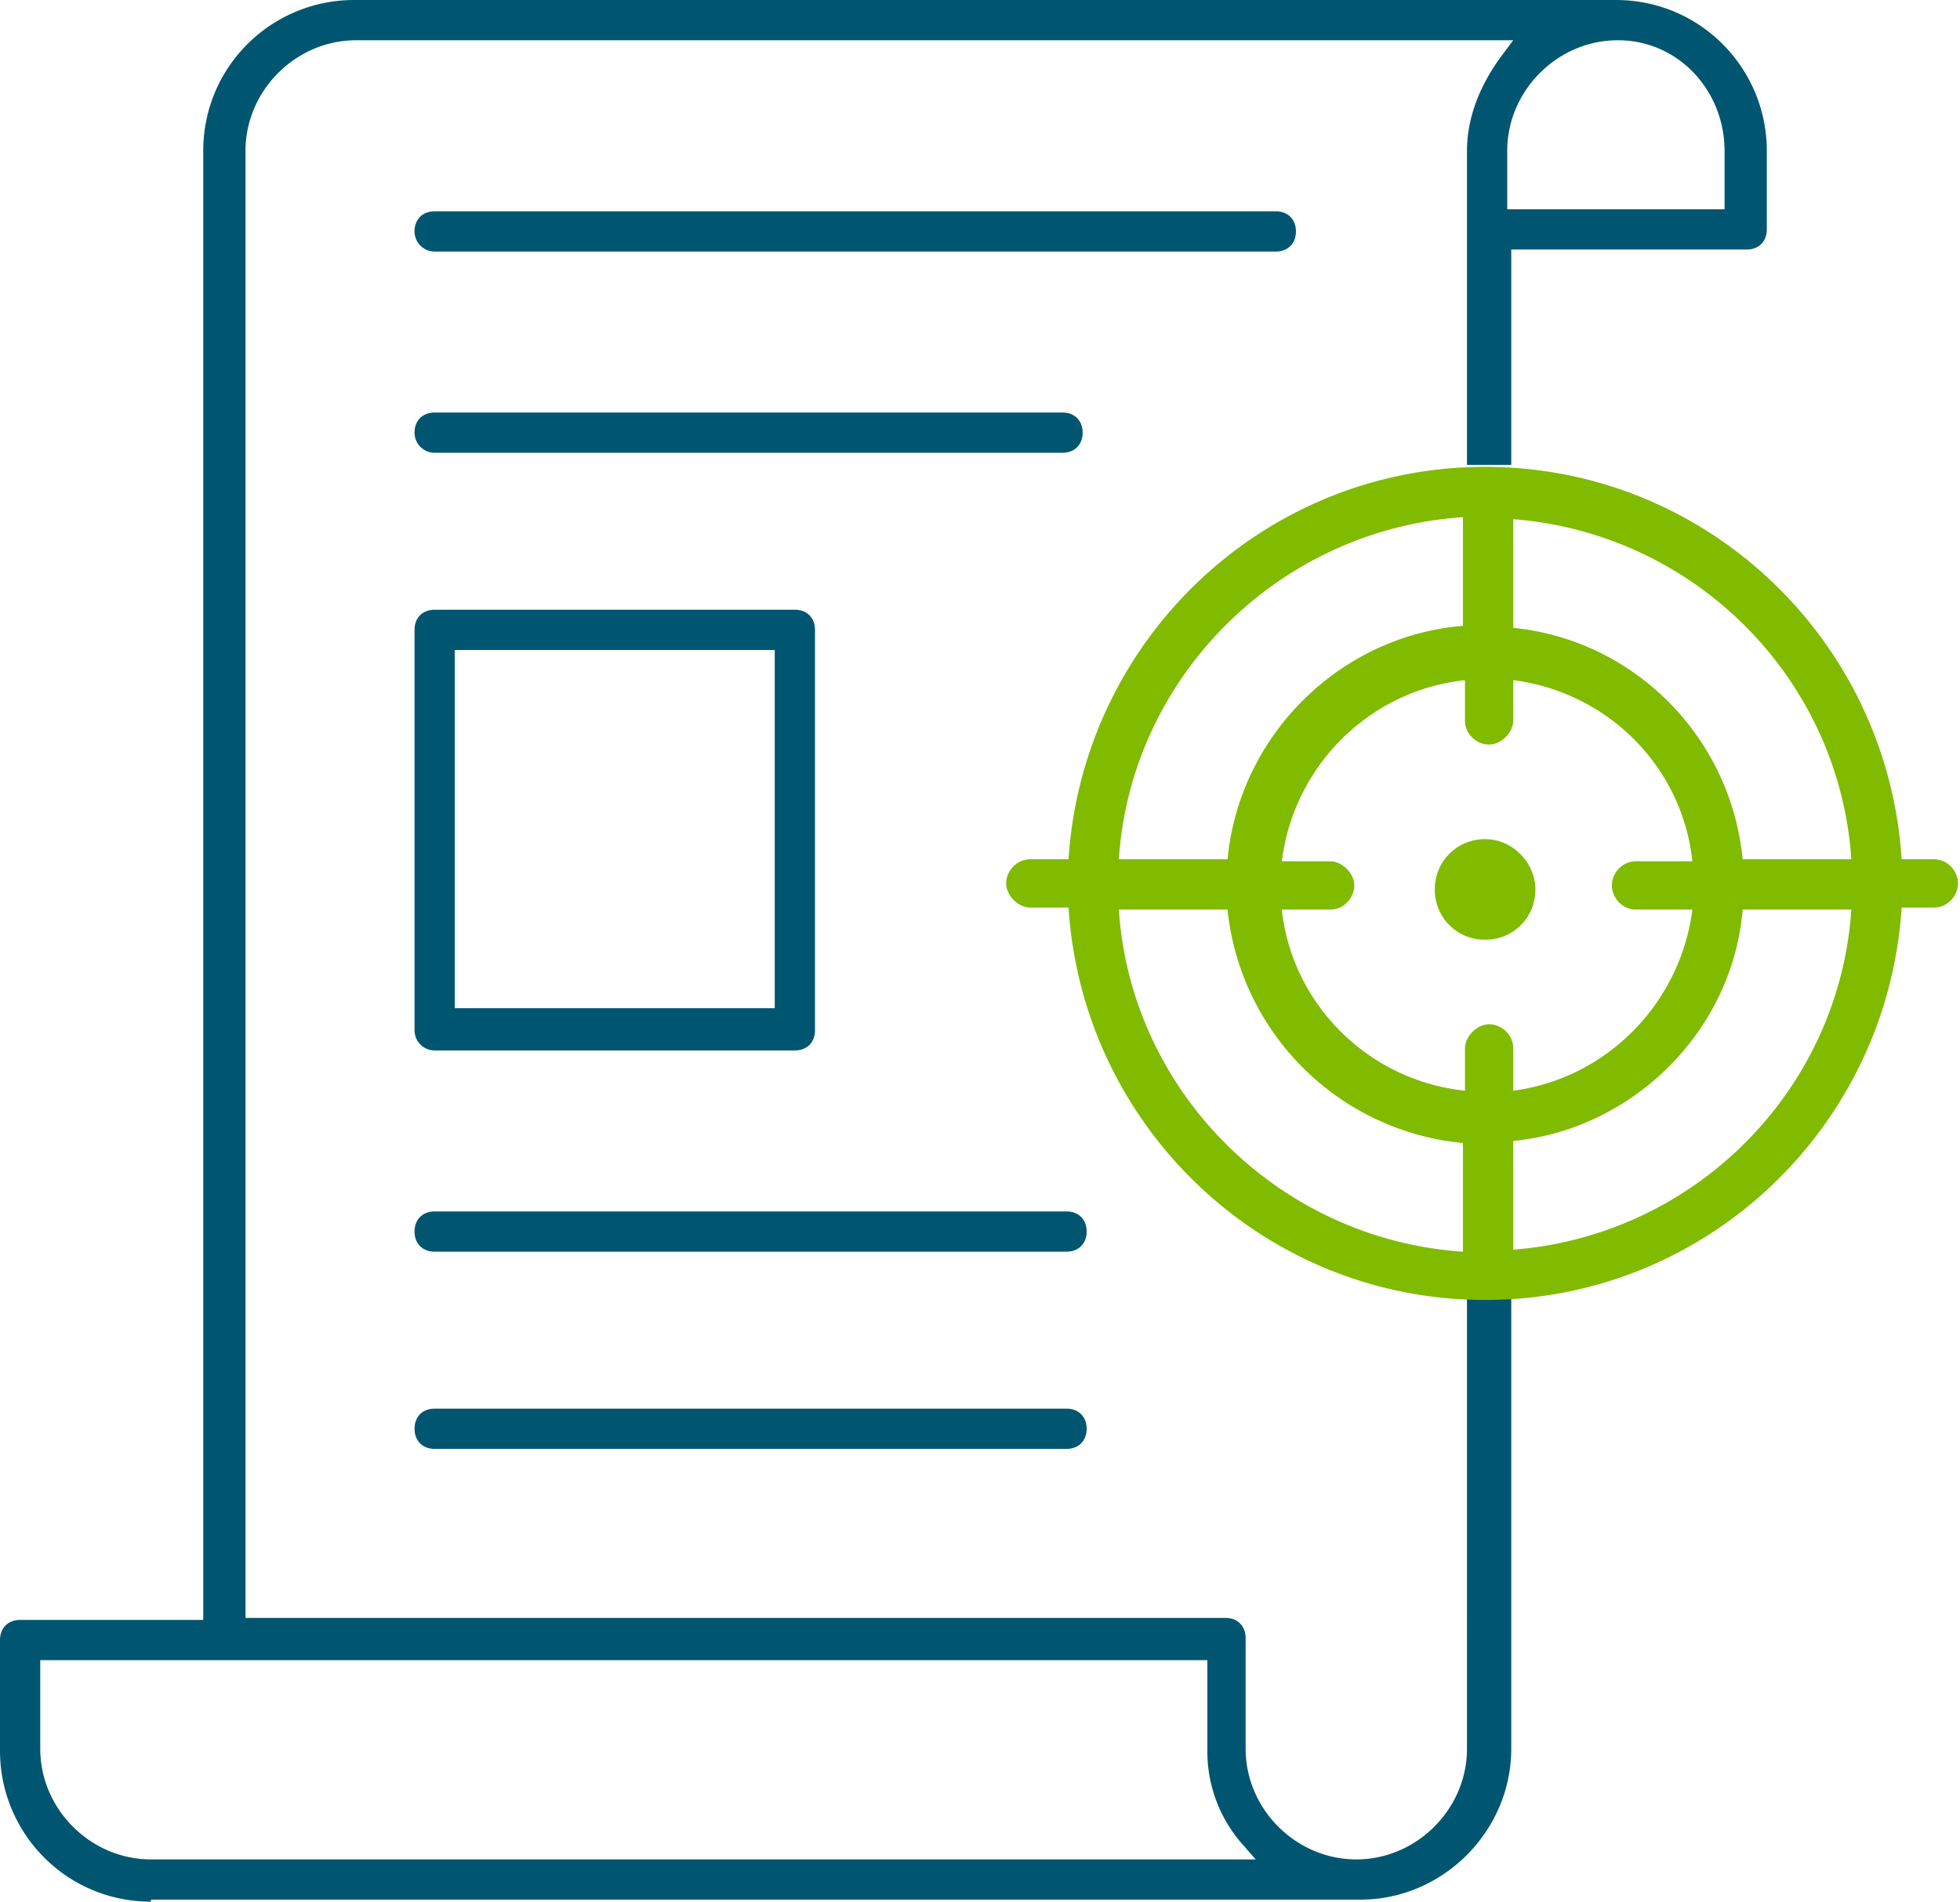
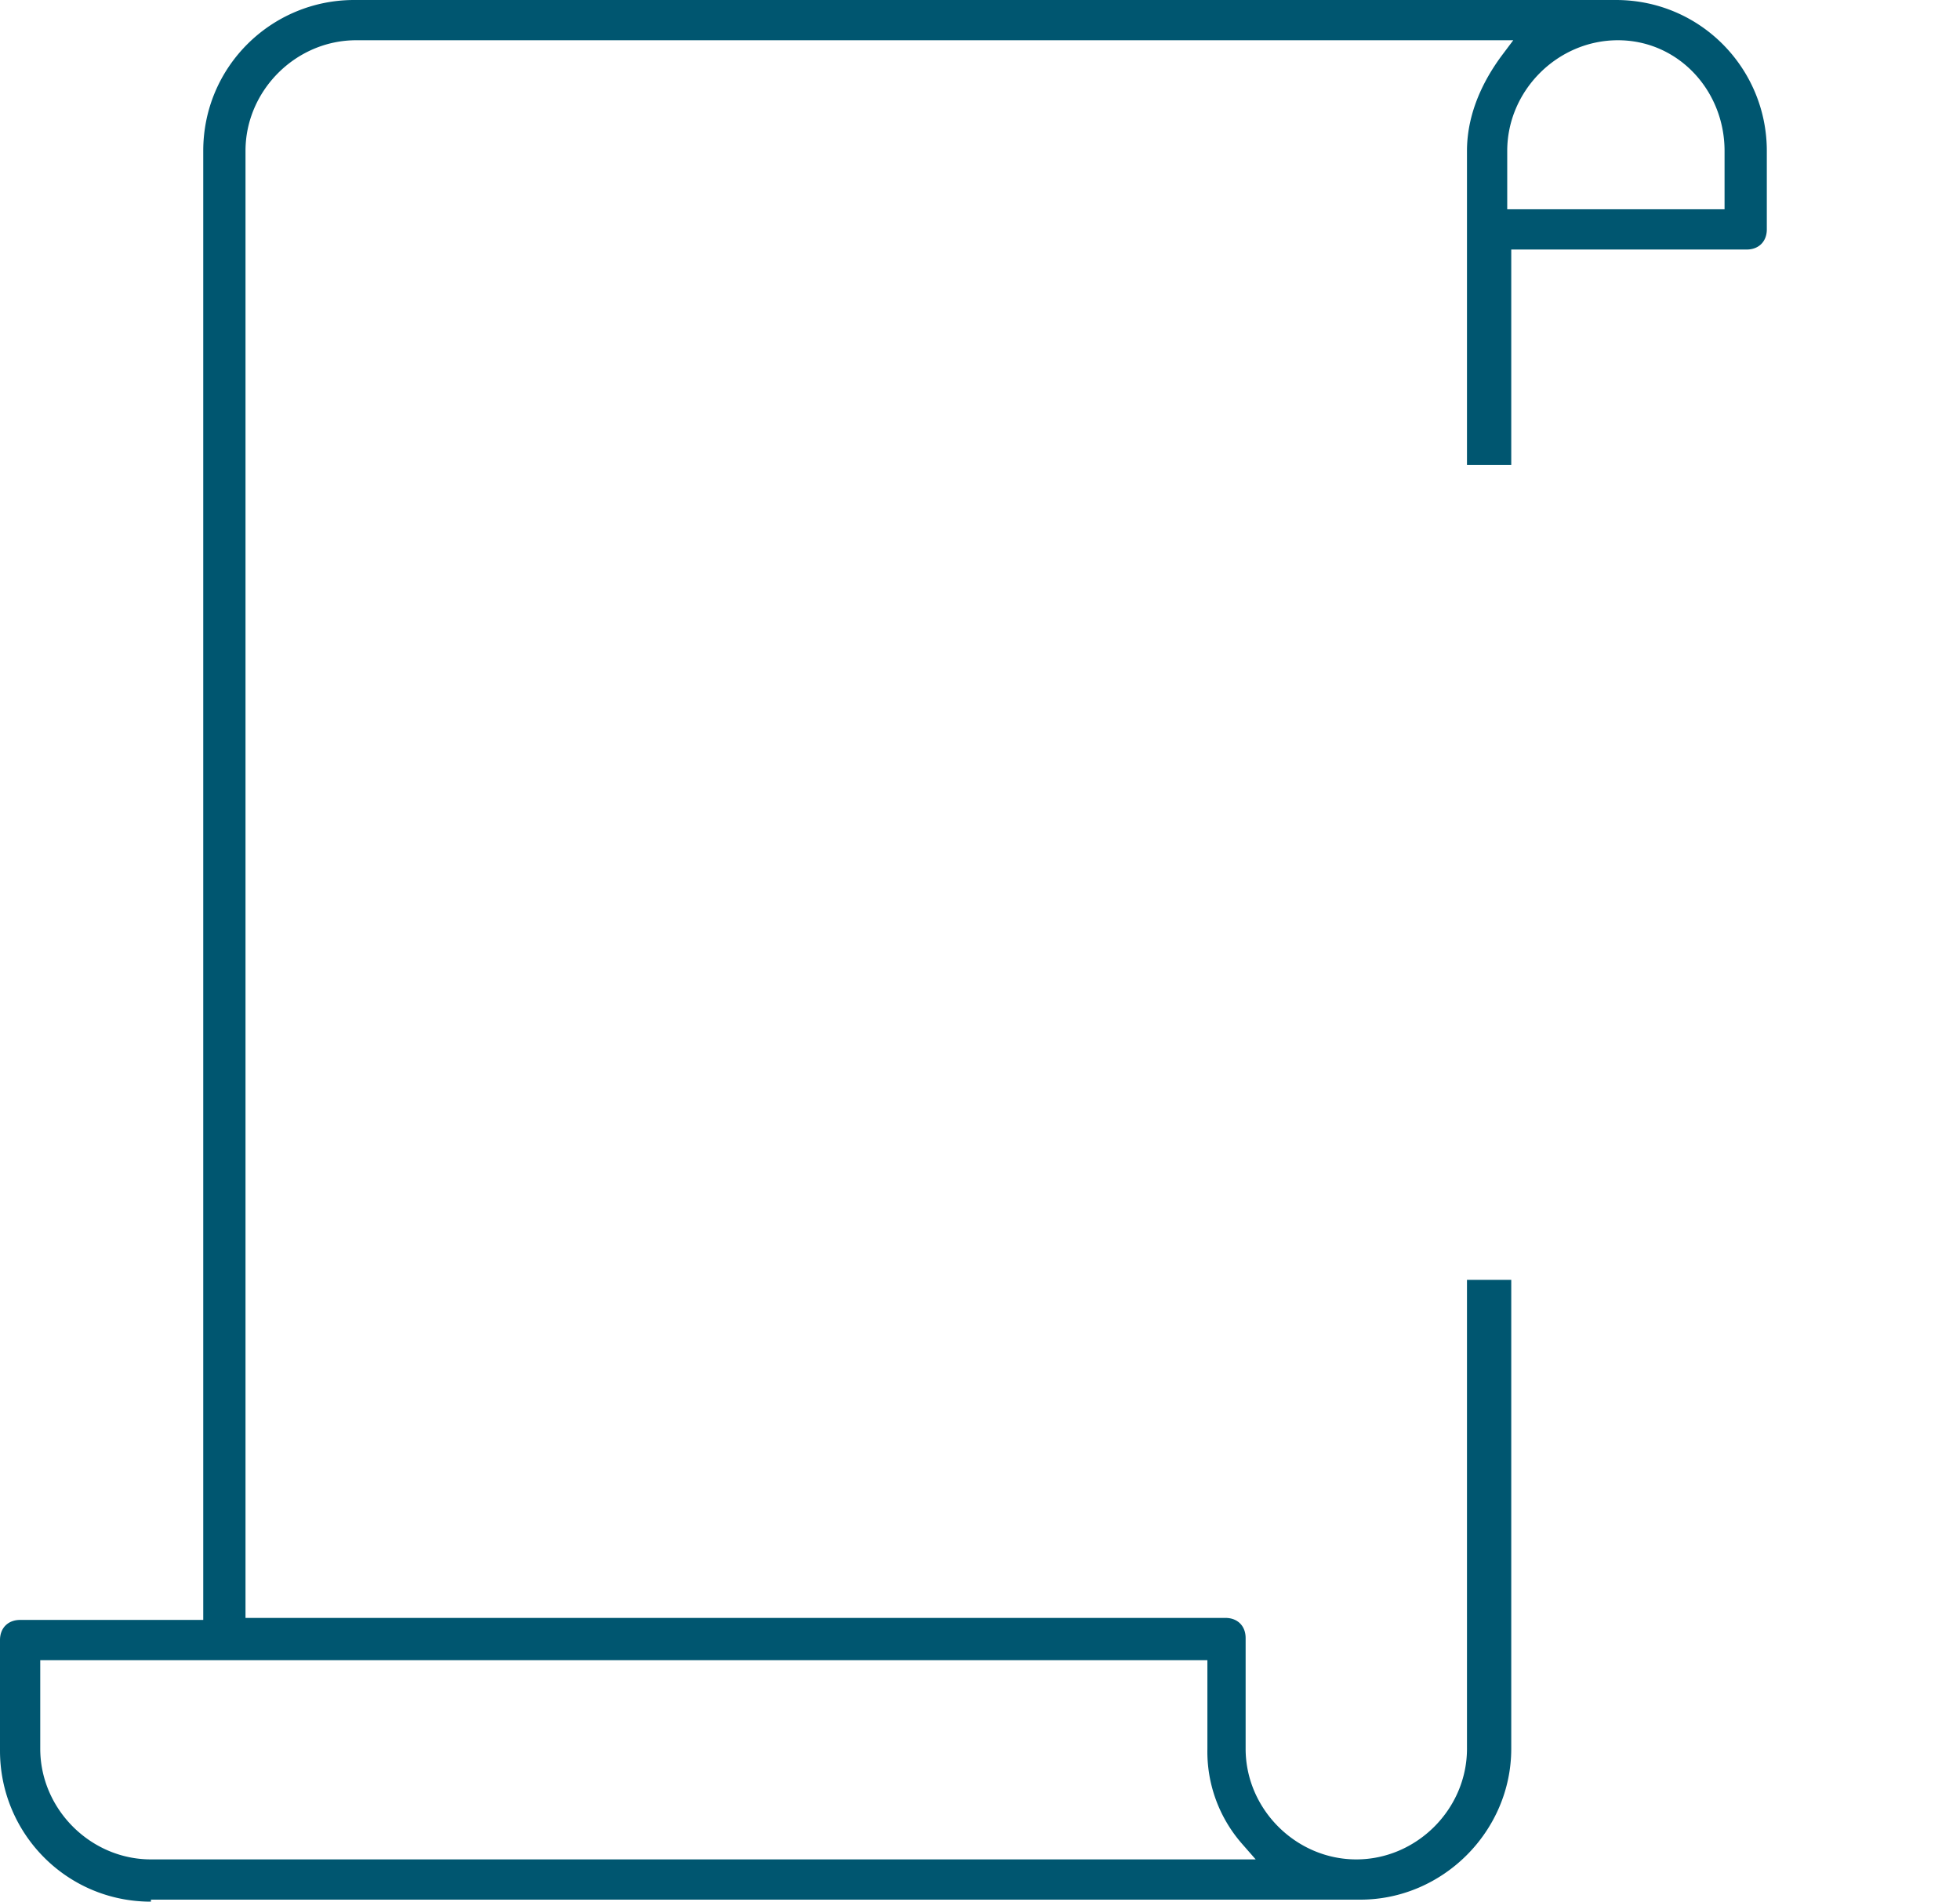
<svg xmlns="http://www.w3.org/2000/svg" xml:space="preserve" id="Ebene_1" x="0" y="0" viewBox="0 0 97.4 94.5">
  <style>.st0{fill:#005670}.st1{fill:#80bb00}</style>
  <path d="M7.5 94.5C3.3 94.5 0 91.1 0 87v-5.5c0-.6.4-1 1-1h9.1v-73c0-4.2 3.4-7.5 7.5-7.5h62.7c4.2 0 7.5 3.4 7.5 7.5v3.9c0 .6-.4 1-1 1H75.1v10.7h-2.2V7.5c0-1.6.6-3.2 1.7-4.7l.6-.8H17.7c-3 0-5.5 2.5-5.5 5.5v72.9h48.7c.6 0 1 .4 1 1v5.5c0 3 2.5 5.5 5.5 5.5s5.5-2.5 5.5-5.5V63.6h2.2v23.3c0 4.1-3.4 7.5-7.5 7.5H7.5zM2 86.9c0 3 2.5 5.5 5.5 5.5h54.9l-.7-.8a6.95 6.95 0 0 1-1.7-4.7v-4.4H2v4.4zM80.4 2c-3 0-5.5 2.5-5.5 5.5v2.9h10.8V7.5c0-3-2.3-5.5-5.3-5.5z" class="st0" />
-   <path d="M21.6 52.2a1 1 0 0 1-1-1V31.3c0-.6.4-1 1-1h17.9c.6 0 1 .4 1 1v19.9c0 .6-.4 1-1 1H21.6zm1-2.1h15.9V32.3H22.6v17.8zm-1 12.1c-.6 0-1-.4-1-1s.4-1 1-1H53c.6 0 1 .4 1 1s-.4 1-1 1H21.6zm0 9.8c-.6 0-1-.4-1-1s.4-1 1-1H53c.6 0 1 .4 1 1s-.4 1-1 1H21.6zm0-49.5a1 1 0 0 1-1-1c0-.6.4-1 1-1h31.2c.6 0 1 .4 1 1s-.4 1-1 1H21.6zm0-10a1 1 0 0 1-1-1c0-.6.4-1 1-1h41.8c.6 0 1 .4 1 1s-.4 1-1 1H21.6z" class="st0" />
-   <path d="M96.1 42.7h-1.6c-.7-10.9-9.7-19.5-20.7-19.5s-20 8.6-20.7 19.5h-1.9c-.7 0-1.2.6-1.2 1.2s.6 1.2 1.2 1.2h1.9c.7 10.9 9.7 19.5 20.7 19.5s20-8.6 20.7-19.5h1.6c.7 0 1.2-.6 1.2-1.2s-.5-1.2-1.2-1.2zm-14.8 2.5h2.8c-.6 4.7-4.3 8.4-8.9 9v-2.1c0-.7-.6-1.2-1.2-1.2s-1.2.6-1.2 1.2v2.1c-4.8-.5-8.6-4.3-9.1-9h2.4c.7 0 1.2-.6 1.2-1.2s-.6-1.2-1.2-1.2h-2.4c.6-4.8 4.4-8.5 9.1-9v2c0 .7.6 1.2 1.2 1.2s1.2-.6 1.2-1.2v-2c4.7.6 8.4 4.3 8.9 9h-2.8c-.7 0-1.2.6-1.2 1.2s.5 1.2 1.2 1.2zm-8.6-19.5v5.4c-6.1.5-11.1 5.4-11.7 11.6h-5.4c.6-9.1 8-16.4 17.1-17zM55.6 45.2H61a13 13 0 0 0 11.7 11.6v5.4c-9.1-.6-16.5-7.9-17.1-17zm19.6 16.9v-5.4c6-.6 10.9-5.5 11.4-11.5H92c-.6 9-7.8 16.2-16.8 16.9zm11.4-19.4c-.6-6.1-5.4-10.9-11.4-11.5v-5.4c9 .7 16.2 7.9 16.8 16.9h-5.4z" class="st1" />
-   <path d="M73.8 41.7c-1.4 0-2.5 1.1-2.5 2.5s1.1 2.5 2.5 2.5 2.5-1.1 2.5-2.5c0-1.3-1.1-2.5-2.5-2.5z" class="st1" />
</svg>